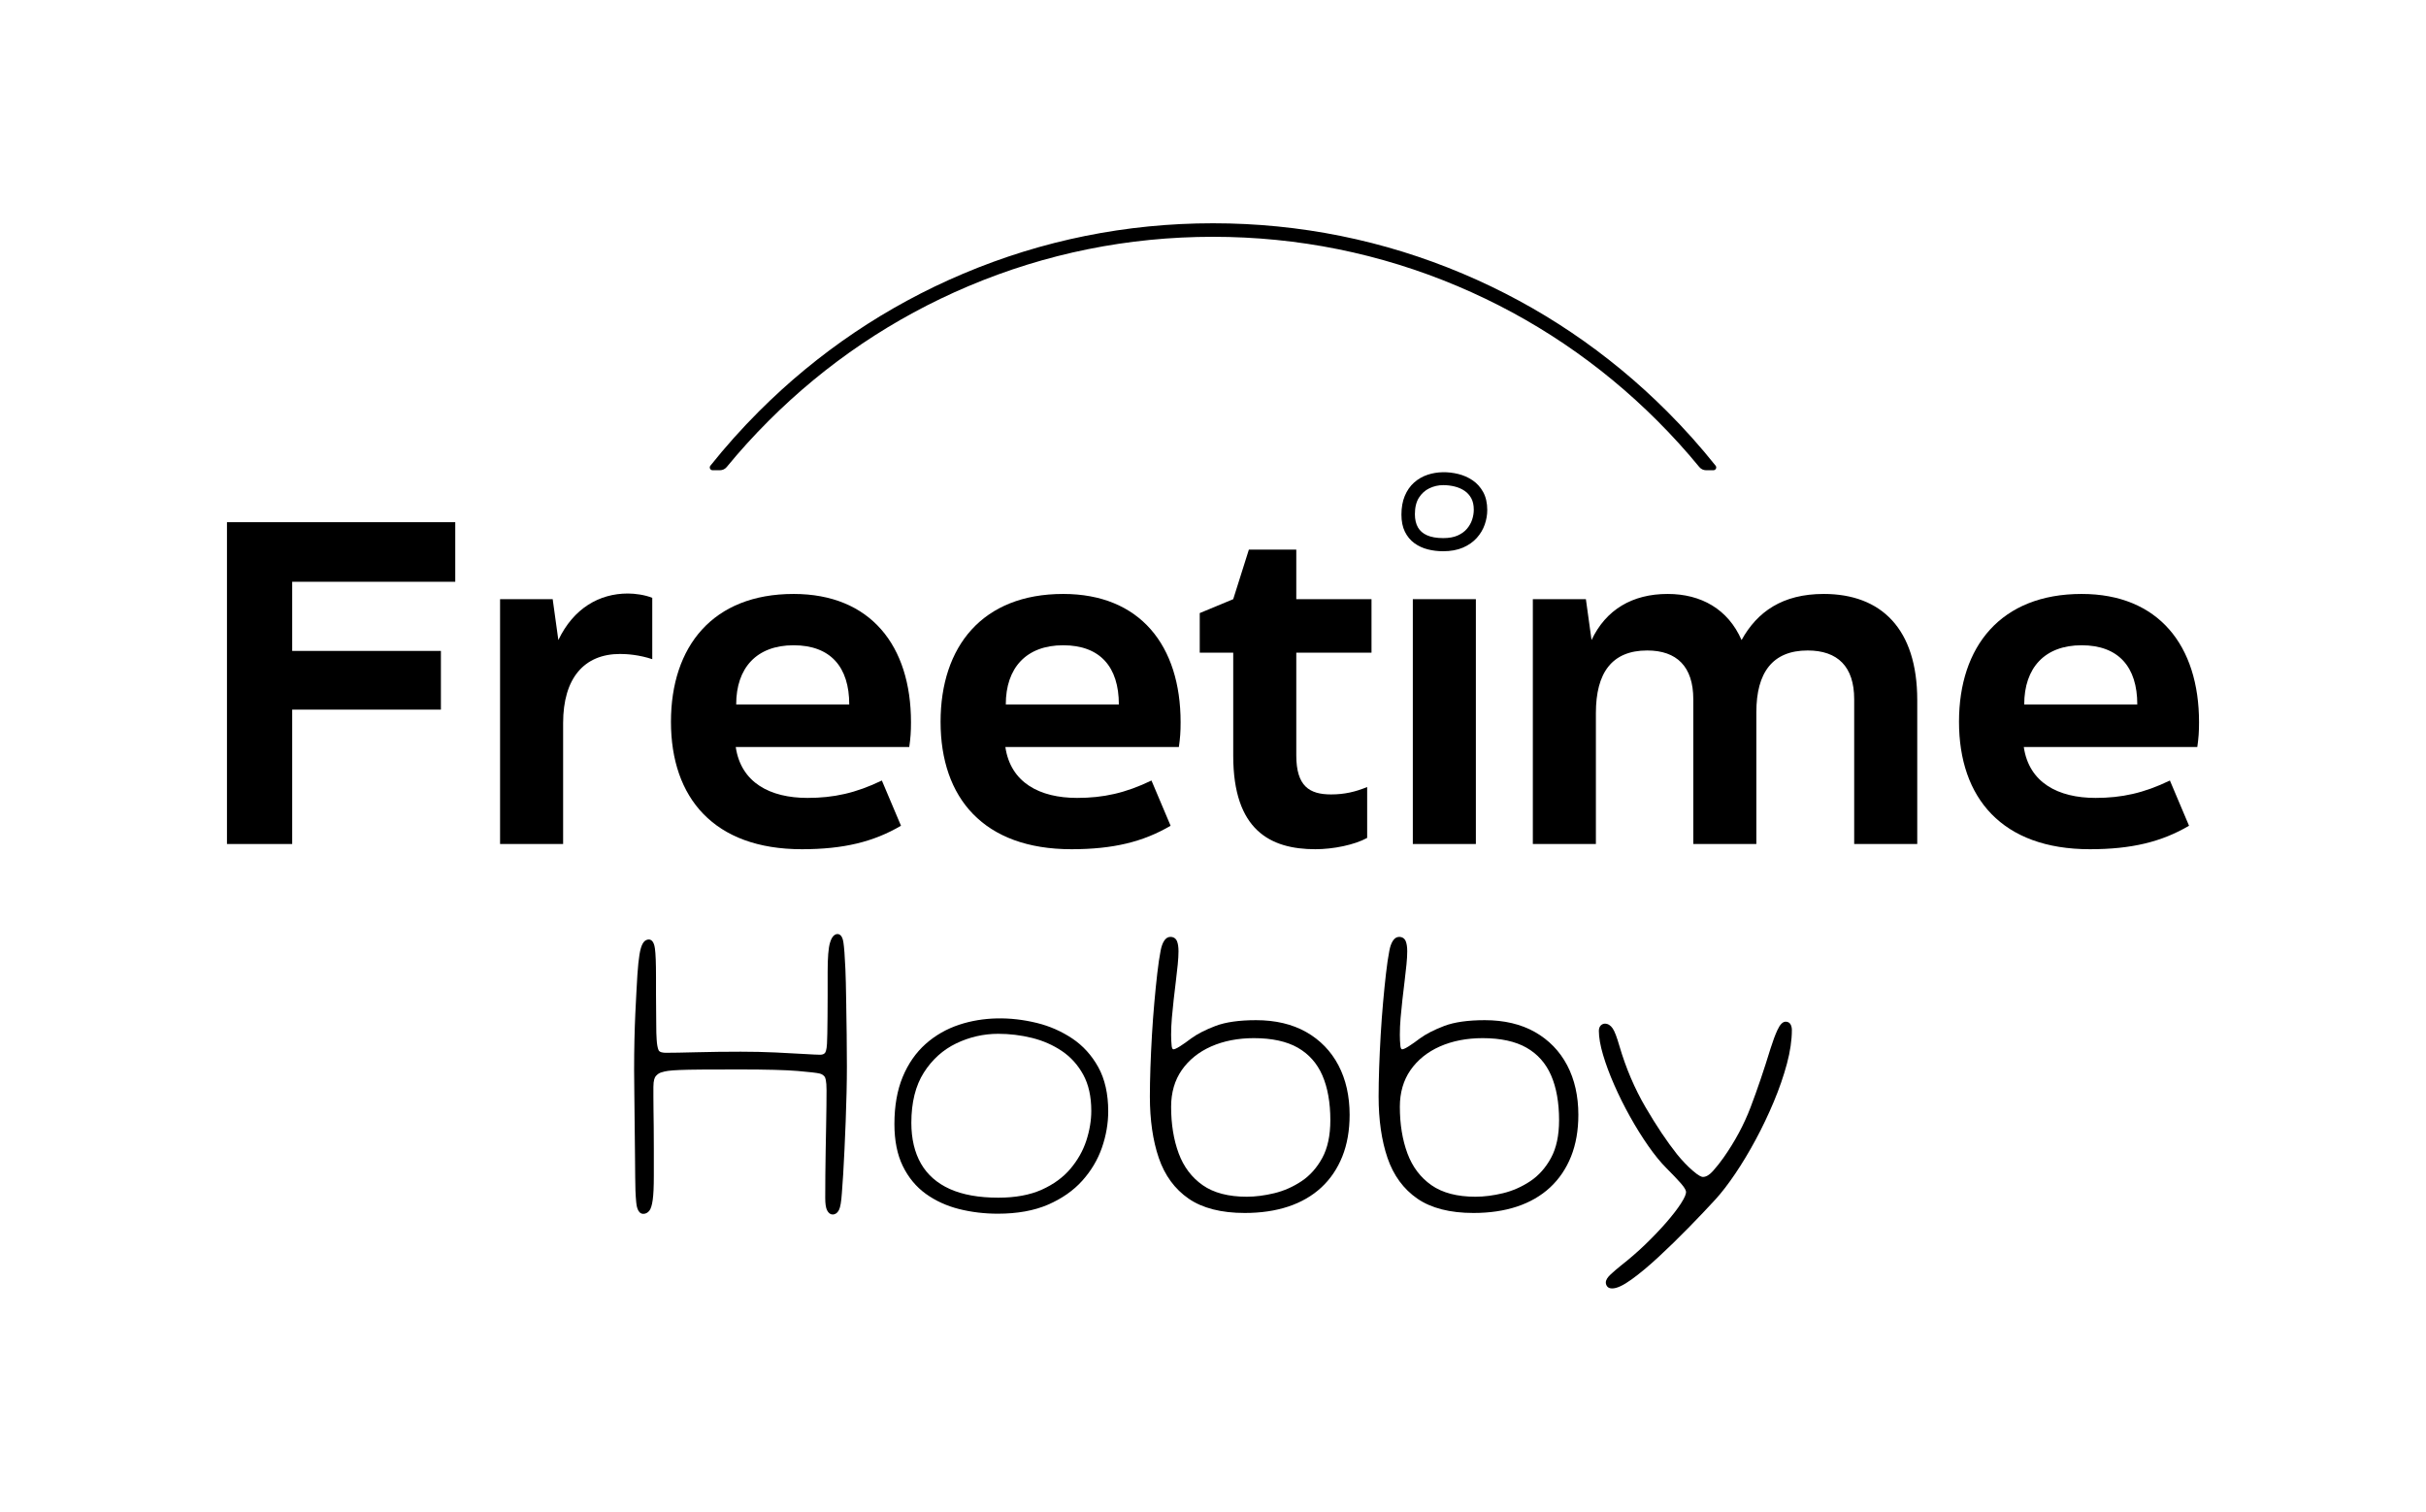
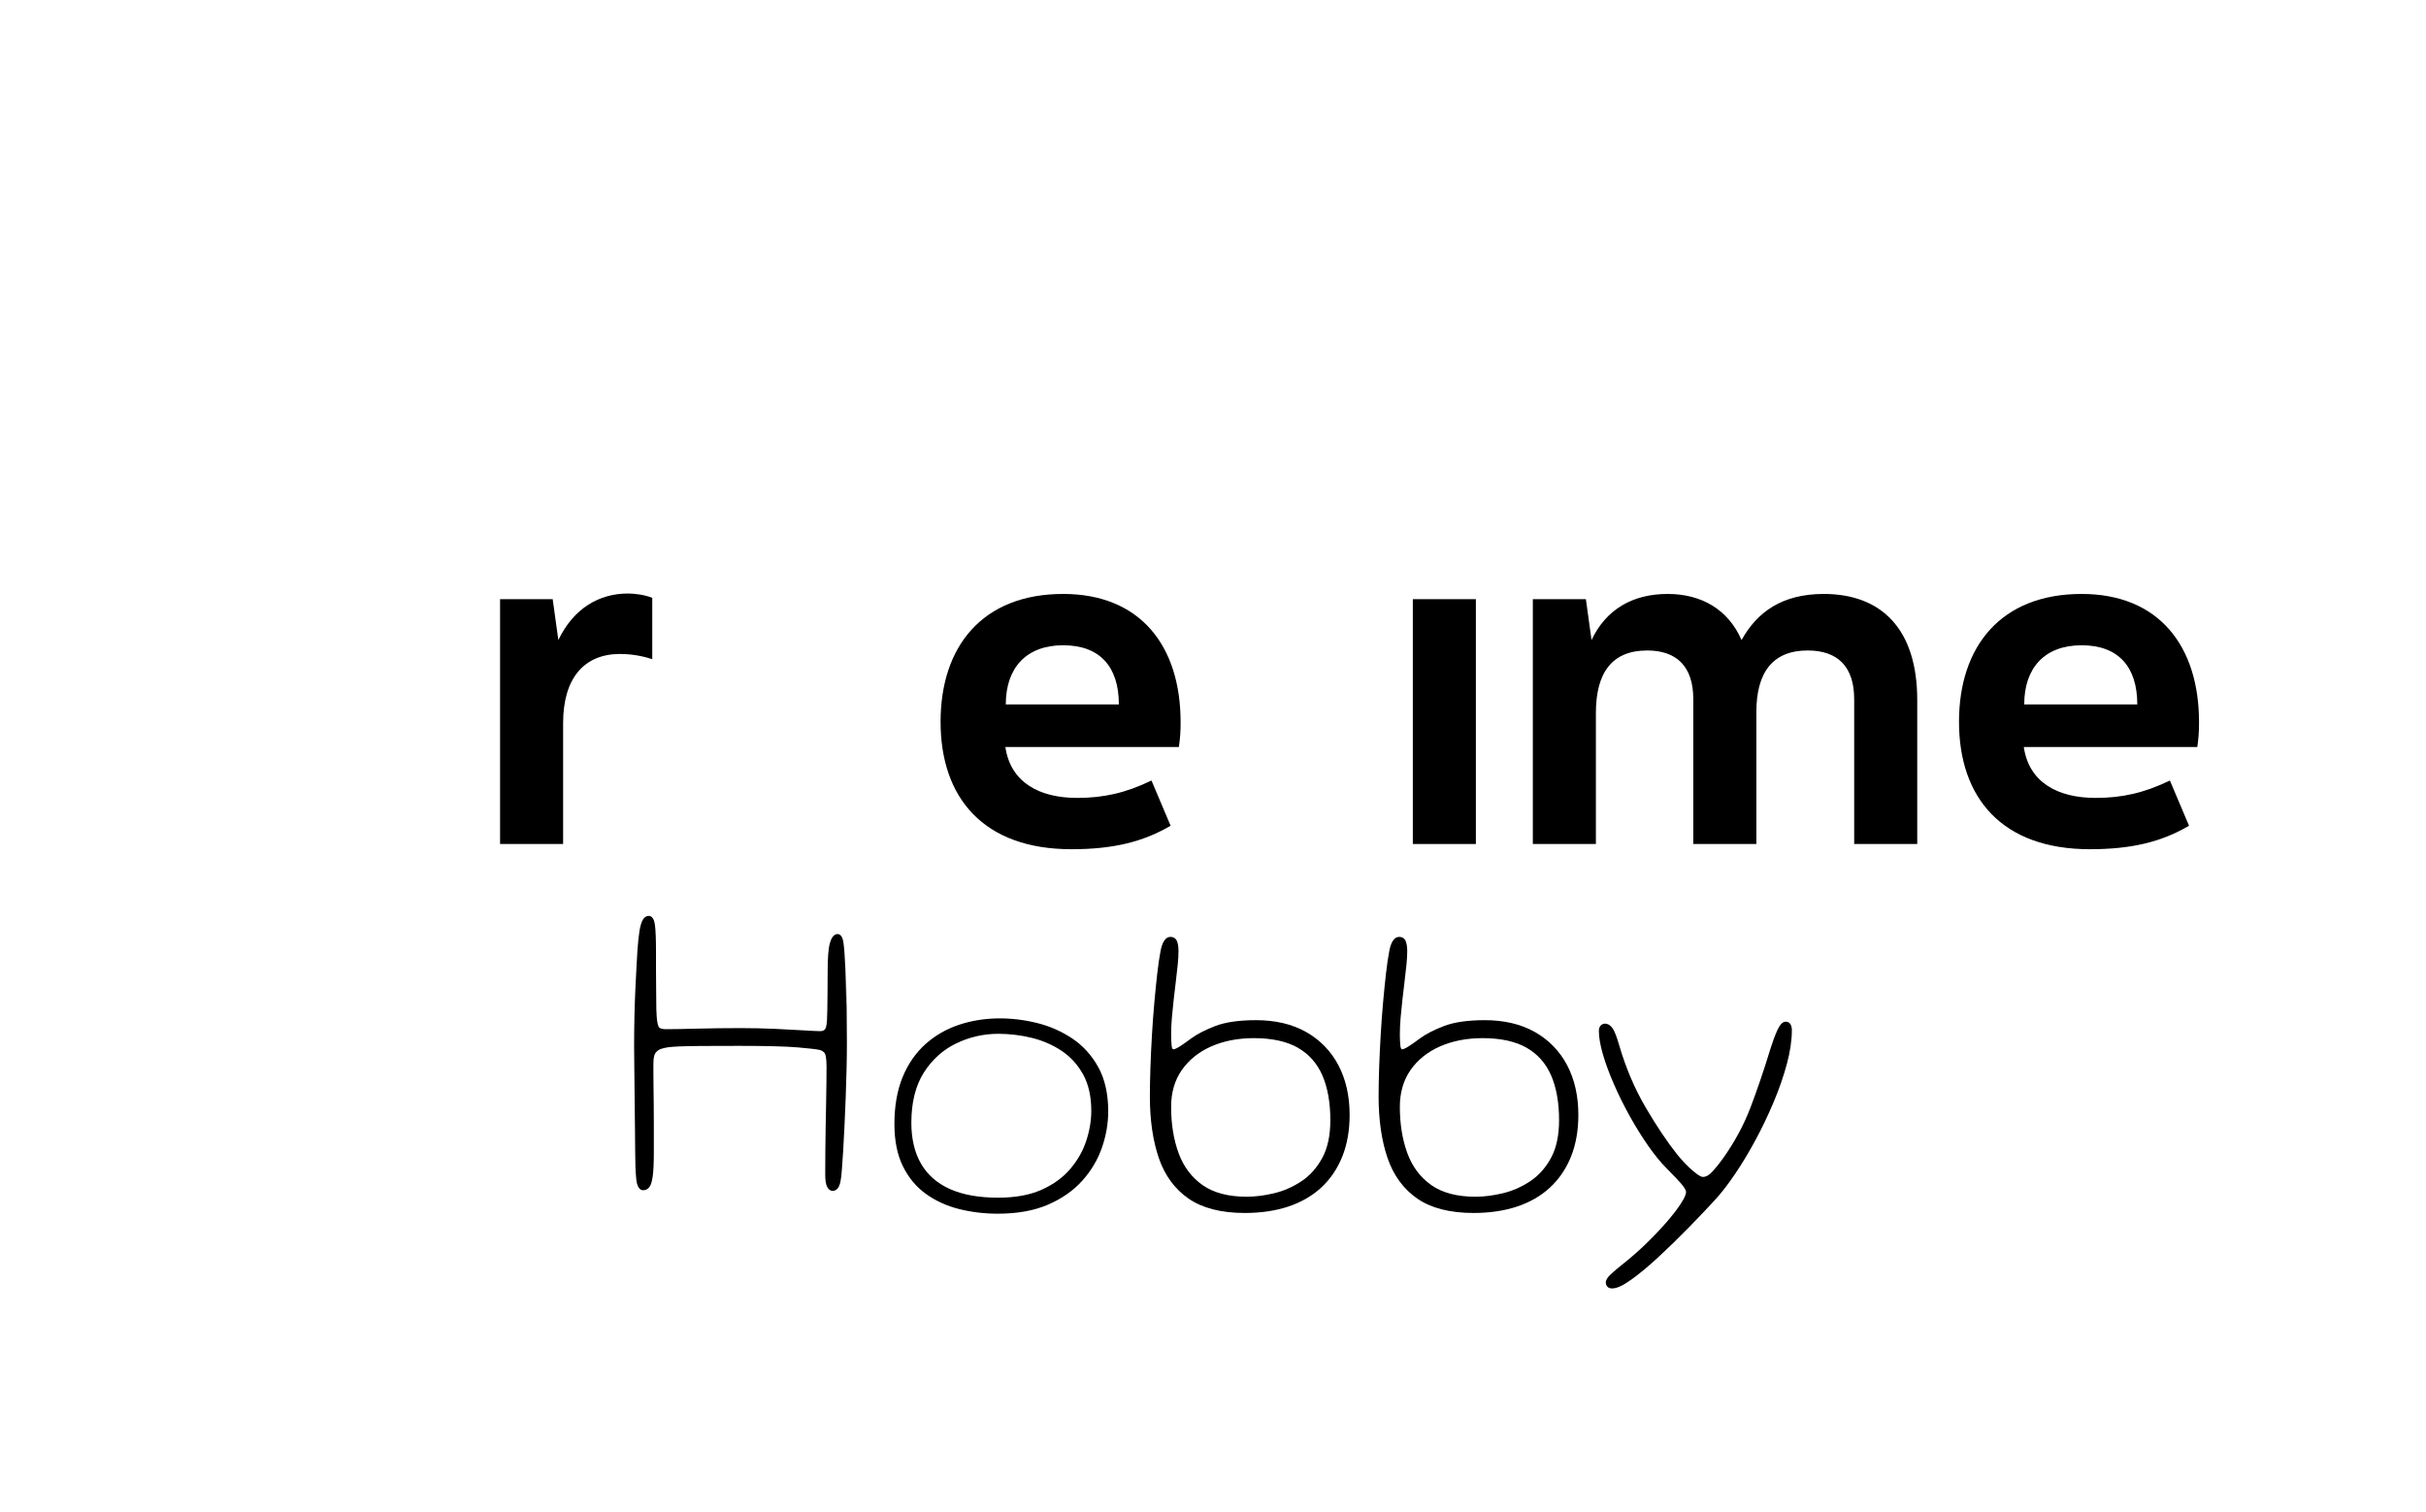
<svg xmlns="http://www.w3.org/2000/svg" id="Layer_1" data-name="Layer 1" viewBox="0 0 2000 1246.15">
-   <path d="M1374.313,339.101c-48.609-48.609-105.223-86.783-168.259-113.44-65.266-27.605-134.59-41.608-206.054-41.608s-140.788,14.003-206.054,41.608c-63.036,26.657-119.65,64.831-168.259,113.44-14.259,14.259-27.618,29.206-40.044,44.797-1.203,1.509-.115,3.745,1.815,3.745h6.044c2.172,0,4.221-.98,5.6-2.659,10.801-13.161,22.297-25.84,34.468-38.001,47.595-47.595,103.016-84.955,164.725-111.054,63.883-27.025,131.747-40.727,201.706-40.727s137.823,13.702,201.706,40.727c61.709,26.099,117.13,63.459,164.725,111.054,12.17,12.16,23.664,24.838,34.465,37.998,1.38,1.681,3.431,2.662,5.606,2.662h6.04c1.93,0,3.018-2.236,1.815-3.745-12.426-15.591-25.785-30.538-40.044-44.797Z" />
  <g>
    <g>
-       <path d="M697.667,828.99c-.117-7.416-.239-13.747-.356-19.016-.123-5.281-.239-9.003-.362-11.139-.478-10.766-1.027-18.153-1.628-21.951-.274-1.71-1.103-6.903-4.884-6.903-3.968,0-5.631,5.38-6.179,7.148-1.307,4.242-1.943,12.125-1.943,24.098v19.448c0,6.267-.035,12.09-.093,17.458-.058,5.38-.117,9.978-.175,13.8-.064,3.793-.152,6.634-.274,8.542-.286,5.181-1.184,6.938-1.698,7.533-.846.974-2.141,1.453-3.974,1.453-2.141,0-6.699-.216-13.175-.619-6.699-.426-14.622-.84-23.772-1.26-9.126-.42-18.707-.63-28.48-.63-12.551,0-24.775.152-36.34.449-11.705.303-19.991.449-25.324.449-2.334,0-5.286-.373-6.074-2.153-.817-1.867-1.348-4.831-1.581-8.857-.117-1.29-.204-3.081-.263-5.368-.058-2.322-.088-5.082-.088-8.297,0-3.233-.029-6.856-.088-10.871-.064-3.997-.093-8.227-.093-12.703v-14.074c0-11.769-.298-19.518-.91-23.696-.268-1.826-1.091-7.37-5.065-7.37-1.377,0-3.355.578-4.96,3.332-1.12,1.902-2.001,4.884-2.702,9.126-.665,4.09-1.243,9.715-1.715,16.729l-.811,14.255c-.298,5.321-.595,11.244-.893,17.762-.303,6.523-.537,13.642-.718,21.362-.175,7.603-.268,16.087-.268,25.225,0,5.263.058,11.839.181,19.74.117,7.877.204,16.128.268,24.723.058,8.612.146,16.799.268,24.571.117,7.755.175,14.144.175,19.156,0,7.918.274,14.78.817,20.393.233,2.422.934,9.779,5.876,9.779,1.896,0,3.553-.846,4.919-2.515,1.284-1.564,2.182-4.417,2.83-8.986.607-4.219.916-10.806.916-19.57v-22.406c0-6.693-.029-12.709-.088-18.03l-.181-14.167c-.064-4.114-.088-7.72-.088-10.824v-8.064c0-5.602,1.103-8.006,2.031-9.038,1.412-1.564,2.888-2.562,4.475-2.988,1.704-.566,3.606-.998,5.648-1.278,2.147-.298,5.327-.537,9.447-.706,4.149-.181,10.024-.298,17.966-.362,7.761-.058,18.153-.088,31.176-.088,22.173,0,38.388.42,48.179,1.249,9.768.834,15.871,1.546,18.158,2.118,1.704.403,3.04,1.255,4.09,2.597.583.759,1.57,3.215,1.57,11.186,0,3.577-.029,7.994-.088,13.245-.064,5.257-.152,10.993-.268,17.196-.123,6.214-.245,12.668-.362,19.36-.123,6.699-.21,13.368-.268,20.002-.064,6.634-.088,12.942-.088,18.923,0,4.831.49,8.157,1.5,10.165,1.167,2.334,2.731,3.518,4.65,3.518,1.482,0,3.583-.654,5.187-3.769,1.12-2.176,1.902-6.792,2.398-14.086.356-4.195.718-9.371,1.079-15.544.362-6.162.718-12.977,1.079-20.452.356-7.475.683-15.188.98-23.136.298-7.959.543-15.819.718-23.597.175-7.661.268-14.908.268-21.543,0-8.729-.058-17.4-.175-26.018l-.362-24.017Z" />
+       <path d="M697.667,828.99c-.117-7.416-.239-13.747-.356-19.016-.123-5.281-.239-9.003-.362-11.139-.478-10.766-1.027-18.153-1.628-21.951-.274-1.71-1.103-6.903-4.884-6.903-3.968,0-5.631,5.38-6.179,7.148-1.307,4.242-1.943,12.125-1.943,24.098c0,6.267-.035,12.09-.093,17.458-.058,5.38-.117,9.978-.175,13.8-.064,3.793-.152,6.634-.274,8.542-.286,5.181-1.184,6.938-1.698,7.533-.846.974-2.141,1.453-3.974,1.453-2.141,0-6.699-.216-13.175-.619-6.699-.426-14.622-.84-23.772-1.26-9.126-.42-18.707-.63-28.48-.63-12.551,0-24.775.152-36.34.449-11.705.303-19.991.449-25.324.449-2.334,0-5.286-.373-6.074-2.153-.817-1.867-1.348-4.831-1.581-8.857-.117-1.29-.204-3.081-.263-5.368-.058-2.322-.088-5.082-.088-8.297,0-3.233-.029-6.856-.088-10.871-.064-3.997-.093-8.227-.093-12.703v-14.074c0-11.769-.298-19.518-.91-23.696-.268-1.826-1.091-7.37-5.065-7.37-1.377,0-3.355.578-4.96,3.332-1.12,1.902-2.001,4.884-2.702,9.126-.665,4.09-1.243,9.715-1.715,16.729l-.811,14.255c-.298,5.321-.595,11.244-.893,17.762-.303,6.523-.537,13.642-.718,21.362-.175,7.603-.268,16.087-.268,25.225,0,5.263.058,11.839.181,19.74.117,7.877.204,16.128.268,24.723.058,8.612.146,16.799.268,24.571.117,7.755.175,14.144.175,19.156,0,7.918.274,14.78.817,20.393.233,2.422.934,9.779,5.876,9.779,1.896,0,3.553-.846,4.919-2.515,1.284-1.564,2.182-4.417,2.83-8.986.607-4.219.916-10.806.916-19.57v-22.406c0-6.693-.029-12.709-.088-18.03l-.181-14.167c-.064-4.114-.088-7.72-.088-10.824v-8.064c0-5.602,1.103-8.006,2.031-9.038,1.412-1.564,2.888-2.562,4.475-2.988,1.704-.566,3.606-.998,5.648-1.278,2.147-.298,5.327-.537,9.447-.706,4.149-.181,10.024-.298,17.966-.362,7.761-.058,18.153-.088,31.176-.088,22.173,0,38.388.42,48.179,1.249,9.768.834,15.871,1.546,18.158,2.118,1.704.403,3.04,1.255,4.09,2.597.583.759,1.57,3.215,1.57,11.186,0,3.577-.029,7.994-.088,13.245-.064,5.257-.152,10.993-.268,17.196-.123,6.214-.245,12.668-.362,19.36-.123,6.699-.21,13.368-.268,20.002-.064,6.634-.088,12.942-.088,18.923,0,4.831.49,8.157,1.5,10.165,1.167,2.334,2.731,3.518,4.65,3.518,1.482,0,3.583-.654,5.187-3.769,1.12-2.176,1.902-6.792,2.398-14.086.356-4.195.718-9.371,1.079-15.544.362-6.162.718-12.977,1.079-20.452.356-7.475.683-15.188.98-23.136.298-7.959.543-15.819.718-23.597.175-7.661.268-14.908.268-21.543,0-8.729-.058-17.4-.175-26.018l-.362-24.017Z" />
      <path d="M883.919,856.03c-8.793-5.864-18.514-10.141-28.895-12.709-22.622-5.59-44.778-5.001-64.068,1.33-10.515,3.454-19.897,8.817-27.879,15.924-8.011,7.13-14.372,16.285-18.905,27.214-4.522,10.894-6.815,23.958-6.815,38.826,0,13.595,2.334,25.248,6.932,34.636,4.604,9.429,10.993,17.126,18.981,22.885,7.947,5.724,17.137,9.931,27.331,12.504,10.141,2.562,20.93,3.857,32.069,3.857,15.976,0,29.863-2.503,41.282-7.44,11.425-4.942,20.93-11.577,28.253-19.728,7.305-8.128,12.767-17.295,16.227-27.255,3.443-9.919,5.187-20.008,5.187-29.98,0-14.302-2.754-26.543-8.186-36.381-5.432-9.82-12.668-17.785-21.514-23.684ZM899.662,915.64c0,8.029-1.389,16.332-4.119,24.682-2.731,8.326-7.148,16.128-13.135,23.2-5.975,7.06-13.922,12.849-23.626,17.201-9.721,4.365-21.77,6.576-35.815,6.576-15.964,0-29.426-2.416-39.999-7.183-10.485-4.732-18.456-11.752-23.702-20.872-5.275-9.173-7.953-20.51-7.953-33.697,0-16.706,3.46-30.61,10.281-41.341,6.821-10.731,15.795-18.824,26.666-24.063,10.929-5.269,22.605-7.936,34.706-7.936,9.365,0,18.73,1.138,27.839,3.39,9.015,2.229,17.318,5.876,24.67,10.836,7.282,4.925,13.199,11.489,17.581,19.518,4.382,8.029,6.605,18.018,6.605,29.688Z" />
      <path d="M1076.829,850.743c-11.466-6.488-25.376-9.779-41.335-9.779-13.864,0-25.108,1.599-33.423,4.755-8.291,3.151-15.013,6.594-20.002,10.246-3.373,2.562-6.506,4.773-9.313,6.559-3.338,2.136-4.802,2.457-5.38,2.457-.963,0-1.33-1.61-1.47-2.958-.292-2.789-.438-5.812-.438-8.992,0-4.4.21-9.091.619-13.94.42-4.948.922-10.013,1.517-15.194.595-5.193,1.196-10.24,1.791-15.136.601-4.913,1.114-9.464,1.535-13.66.42-4.23.63-7.901.63-10.9,0-3.448-.385-6.115-1.173-8.163-.951-2.439-2.859-3.729-5.52-3.729-2.101,0-3.886,1.173-5.304,3.489-1.243,2.031-2.159,4.691-2.789,8.116-.957,4.872-1.867,11.063-2.707,18.398-.834,7.206-1.645,15.299-2.427,24.058-.782,8.758-1.441,17.791-1.978,26.841-.537,9.19-.957,18.223-1.255,26.835-.298,8.758-.449,16.799-.449,23.894,0,19.308,2.468,36.323,7.34,50.583,4.925,14.407,13.199,25.691,24.589,33.551,11.372,7.842,26.946,11.822,46.283,11.822,13.257,0,25.33-1.774,35.873-5.275,10.608-3.513,19.775-8.805,27.255-15.737,7.48-6.932,13.304-15.527,17.312-25.545,3.997-9.989,6.022-21.549,6.022-34.345,0-15.463-3.104-29.204-9.225-40.845-6.144-11.676-15.083-20.895-26.578-27.407ZM1096.738,923.476c0,12.481-2.235,22.914-6.634,31.019-4.405,8.116-10.153,14.57-17.079,19.185-6.996,4.662-14.552,8-22.465,9.919-7.982,1.931-15.644,2.912-22.774,2.912-15.043,0-27.238-3.198-36.247-9.499-9.027-6.302-15.69-15.113-19.804-26.181-4.16-11.186-6.267-24.122-6.267-38.464,0-11.699,2.952-21.875,8.782-30.248,5.847-8.397,13.992-14.949,24.209-19.477,10.281-4.551,22.138-6.862,35.243-6.862,14.844,0,27.016,2.649,36.183,7.871,9.108,5.187,15.924,12.849,20.253,22.78,4.382,10.048,6.599,22.511,6.599,37.046Z" />
      <path d="M1265.398,850.743c-11.466-6.488-25.376-9.779-41.335-9.779-13.864,0-25.108,1.599-33.423,4.755-8.291,3.151-15.013,6.594-20.002,10.246-3.373,2.562-6.506,4.773-9.313,6.559-3.338,2.136-4.802,2.457-5.38,2.457-.963,0-1.33-1.61-1.47-2.958-.292-2.789-.438-5.812-.438-8.992,0-4.4.21-9.091.619-13.94.42-4.948.922-10.013,1.517-15.194.595-5.193,1.196-10.24,1.791-15.136.601-4.913,1.114-9.464,1.535-13.66.42-4.23.63-7.901.63-10.9,0-3.448-.385-6.115-1.173-8.163-.951-2.439-2.859-3.729-5.52-3.729-2.101,0-3.886,1.173-5.304,3.489-1.243,2.031-2.159,4.691-2.789,8.116-.957,4.872-1.867,11.063-2.707,18.398-.834,7.206-1.645,15.299-2.427,24.058-.782,8.758-1.441,17.791-1.978,26.841-.537,9.19-.957,18.223-1.255,26.835-.298,8.758-.449,16.799-.449,23.894,0,19.308,2.468,36.323,7.34,50.583,4.925,14.407,13.199,25.691,24.589,33.551,11.372,7.842,26.946,11.822,46.283,11.822,13.257,0,25.33-1.774,35.873-5.275,10.608-3.513,19.775-8.805,27.255-15.737,7.48-6.932,13.304-15.527,17.312-25.545,3.997-9.989,6.022-21.549,6.022-34.345,0-15.463-3.104-29.204-9.225-40.845-6.144-11.676-15.083-20.895-26.578-27.407ZM1285.307,923.476c0,12.481-2.235,22.914-6.634,31.019-4.405,8.116-10.153,14.57-17.079,19.185-6.996,4.662-14.552,8-22.465,9.919-7.982,1.931-15.644,2.912-22.774,2.912-15.043,0-27.238-3.198-36.247-9.499-9.027-6.302-15.69-15.113-19.804-26.181-4.16-11.186-6.267-24.122-6.267-38.464,0-11.699,2.952-21.875,8.782-30.248,5.847-8.397,13.992-14.949,24.209-19.477,10.281-4.551,22.138-6.862,35.243-6.862,14.844,0,27.016,2.649,36.183,7.871,9.108,5.187,15.924,12.849,20.253,22.78,4.382,10.048,6.599,22.511,6.599,37.046Z" />
      <path d="M1476.256,844.657c-.788-1.575-2.246-2.439-4.114-2.439-2.457,0-4.685,2.246-6.821,6.868-1.867,4.02-3.787,9.178-5.724,15.34-5.339,17.458-10.847,33.679-16.367,48.214-5.485,14.459-13.059,28.545-22.505,41.883-2.457,3.518-5.316,7.124-8.496,10.713-2.912,3.297-5.73,4.966-8.379,4.966-.934,0-3.291-.694-8.607-5.368-4.283-3.746-8.537-8.21-12.633-13.245-8.268-10.392-17.032-23.48-26.053-38.902-8.974-15.352-16.221-32.367-21.543-50.572-2.095-7.265-3.886-11.944-5.485-14.307-1.78-2.643-3.979-3.979-6.523-3.979-.729,0-1.488.216-2.246.636-.782.432-1.43,1.109-1.937,2.031-.478.881-.718,1.937-.718,3.133,0,5.491,1.167,12.207,3.472,19.961,2.276,7.685,5.374,16.005,9.208,24.734,3.834,8.752,8.227,17.569,13.053,26.205,4.82,8.636,9.884,16.758,15.048,24.151,5.17,7.393,10.235,13.584,15.048,18.392,4.971,4.971,8.992,9.202,11.944,12.569,3.571,4.073,4.108,6.127,4.108,6.99,0,1.354-.735,4.096-4.242,9.493-2.917,4.499-6.979,9.75-12.061,15.609-5.117,5.887-10.941,11.973-17.295,18.1-6.413,6.162-13.187,12.038-20.16,17.476-3.151,2.544-5.952,4.948-8.321,7.148-2.737,2.521-4.067,4.726-4.067,6.739,0,1.161.373,2.252,1.109,3.233.834,1.109,2.229,1.669,4.149,1.669,3.822,0,9.068-2.439,16.023-7.451,6.623-4.773,14.121-11.022,22.278-18.579,8.105-7.51,16.39-15.579,24.612-23.982,8.186-8.362,15.673-16.245,22.26-23.427,5.053-5.537,10.526-12.65,16.268-21.146,5.736-8.478,11.396-17.896,16.834-28.002,5.45-10.112,10.474-20.656,14.943-31.322,4.481-10.684,8.116-21.21,10.818-31.287,2.713-10.112,4.084-19.471,4.084-27.815,0-1.657-.321-3.145-.963-4.429Z" />
    </g>
    <g>
-       <path d="M1222.719,405.582c-2.241-4.038-5.222-7.311-8.863-9.739-3.507-2.346-7.399-4.055-11.559-5.088-8.787-2.165-17.493-1.972-25.195.548-4.254,1.395-8.058,3.571-11.308,6.465-3.279,2.923-5.876,6.658-7.714,11.086-1.815,4.37-2.737,9.558-2.737,15.41,0,5.462.963,10.188,2.853,14.045,1.914,3.915,4.575,7.119,7.912,9.517,3.227,2.328,6.949,4.038,11.063,5.071,3.974,1.004,8.181,1.511,12.516,1.511,6.278,0,11.781-1.004,16.355-2.982,4.592-1.984,8.437-4.674,11.413-7.988,2.964-3.291,5.17-7.002,6.57-11.04,1.371-3.962,2.071-8,2.071-11.997,0-5.771-1.138-10.754-3.378-14.821ZM1189.798,443.579c-5.444,0-9.978-.799-13.473-2.375-3.268-1.47-5.742-3.641-7.352-6.436-1.675-2.912-2.527-6.576-2.527-10.894,0-5.561,1.114-10.135,3.314-13.59,2.2-3.466,5.088-6.074,8.583-7.755,3.6-1.739,7.457-2.62,11.454-2.62,3.209,0,6.413.391,9.511,1.155,2.982.741,5.712,1.937,8.111,3.559,2.281,1.546,4.137,3.606,5.514,6.127,1.365,2.509,2.06,5.701,2.06,9.482,0,2.637-.461,5.38-1.36,8.14-.881,2.684-2.322,5.216-4.277,7.533-1.896,2.246-4.464,4.102-7.626,5.52-3.18,1.43-7.195,2.153-11.933,2.153Z" />
-       <path d="M187.113,430.462h188.207v49.113h-134.432v57.002h122.599v48.395h-122.599v110.771h-53.775v-265.281Z" />
      <path d="M412.255,493.917h43.377l4.662,33.697c12.545-26.17,33.697-38.359,57.358-38.359,5.73,0,13.981,1.074,20.072,3.583v50.548c-10.754-3.583-20.79-4.3-26.526-4.3-29.758,0-46.966,20.072-46.966,56.996v99.661h-51.978v-201.826Z" />
-       <path d="M553.141,595.008c0-62.02,34.415-105.397,101.091-105.397,63.455,0,96.79,42.659,96.79,105.759,0,7.883-.356,12.901-1.43,20.428h-143.038c4.3,29.397,28.323,41.948,59.149,41.948,21.514,0,39.794-3.944,61.302-14.342l15.772,37.285c-22.581,13.263-47.316,19.355-81.73,19.355-72.418,0-107.906-42.298-107.906-105.035ZM700.118,580.672c0-30.832-15.416-48.757-45.886-48.757s-47.316,18.643-47.316,48.757h93.202Z" />
      <path d="M775.412,595.008c0-62.02,34.415-105.397,101.091-105.397,63.455,0,96.79,42.659,96.79,105.759,0,7.883-.356,12.901-1.43,20.428h-143.038c4.3,29.397,28.323,41.948,59.149,41.948,21.508,0,39.794-3.944,61.302-14.342l15.772,37.285c-22.581,13.263-47.316,19.355-81.73,19.355-72.418,0-107.906-42.298-107.906-105.035ZM922.389,580.672c0-30.832-15.416-48.757-45.886-48.757s-47.322,18.643-47.322,48.757h93.208Z" />
-       <path d="M1016.676,622.969v-84.957h-27.605v-32.623l27.605-11.472,12.907-40.868h39.077v40.868h62.014v44.095h-62.014v84.601c0,25.452,10.754,32.262,28.673,32.262,11.116,0,20.078-2.147,29.758-6.092v41.942c-10.398,5.736-27.961,9.318-42.659,9.318-37.285,0-67.756-15.772-67.756-77.074Z" />
      <rect x="1164.733" y="493.917" width="51.978" height="201.826" />
      <path d="M1263.676,695.743v-201.826h43.733l4.662,33.697c11.827-25.096,33.697-38.003,62.738-38.003,27.599,0,49.825,12.551,60.94,38.003,12.907-23.305,33.697-38.003,67.756-38.003,47.316,0,77.074,28.679,77.074,87.472v118.66h-51.984v-119.378c0-26.882-13.619-40.15-38.359-40.15-29.035,0-42.298,18.287-42.298,50.904v108.624h-51.984v-119.378c0-26.882-13.619-40.15-37.997-40.15-29.035,0-42.304,18.287-42.304,51.622v107.906h-51.978Z" />
      <path d="M1615.006,595.008c0-62.02,34.415-105.397,101.091-105.397,63.455,0,96.79,42.659,96.79,105.759,0,7.883-.356,12.901-1.43,20.428h-143.038c4.3,29.397,28.323,41.948,59.149,41.948,21.508,0,39.794-3.944,61.302-14.342l15.772,37.285c-22.581,13.263-47.316,19.355-81.73,19.355-72.418,0-107.906-42.298-107.906-105.035ZM1761.983,580.672c0-30.832-15.416-48.757-45.886-48.757s-47.322,18.643-47.322,48.757h93.208Z" />
    </g>
  </g>
</svg>